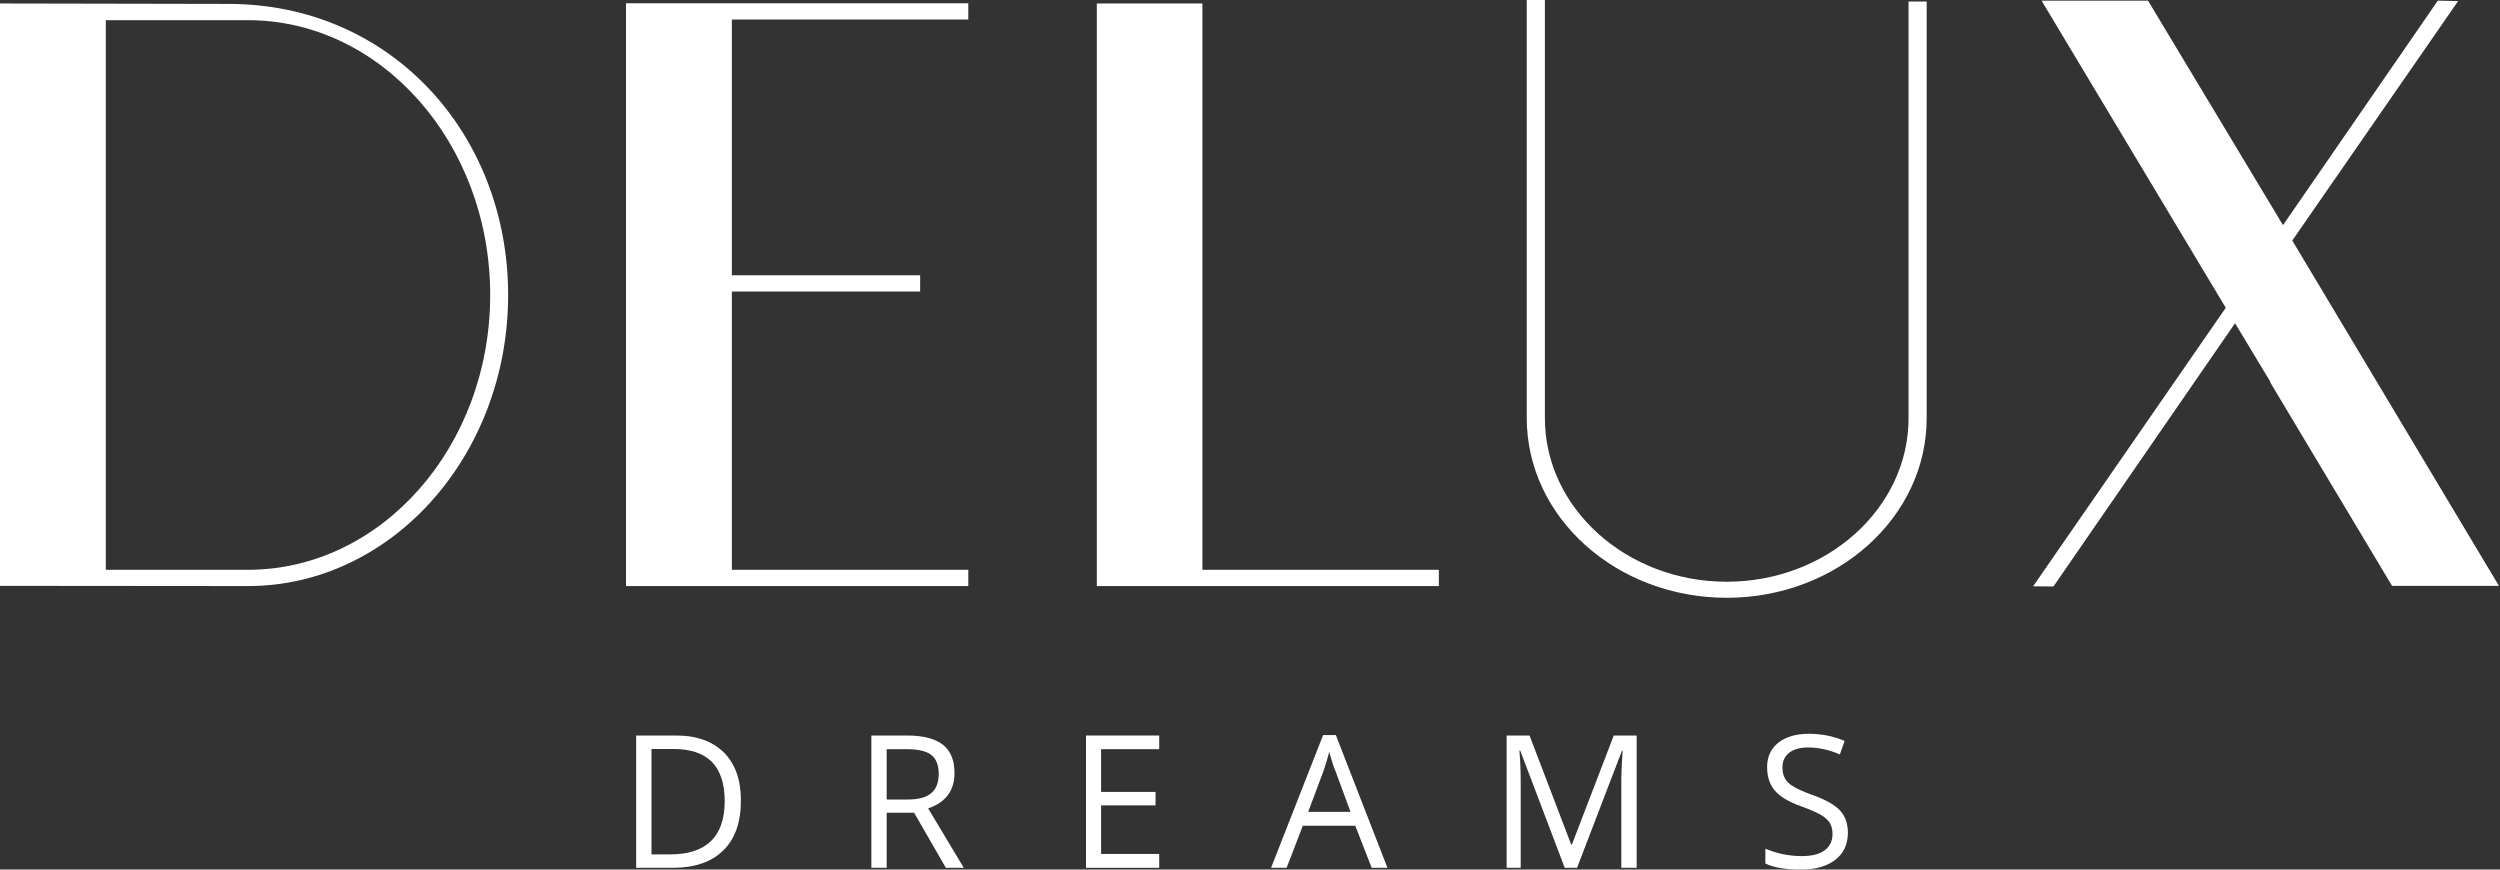
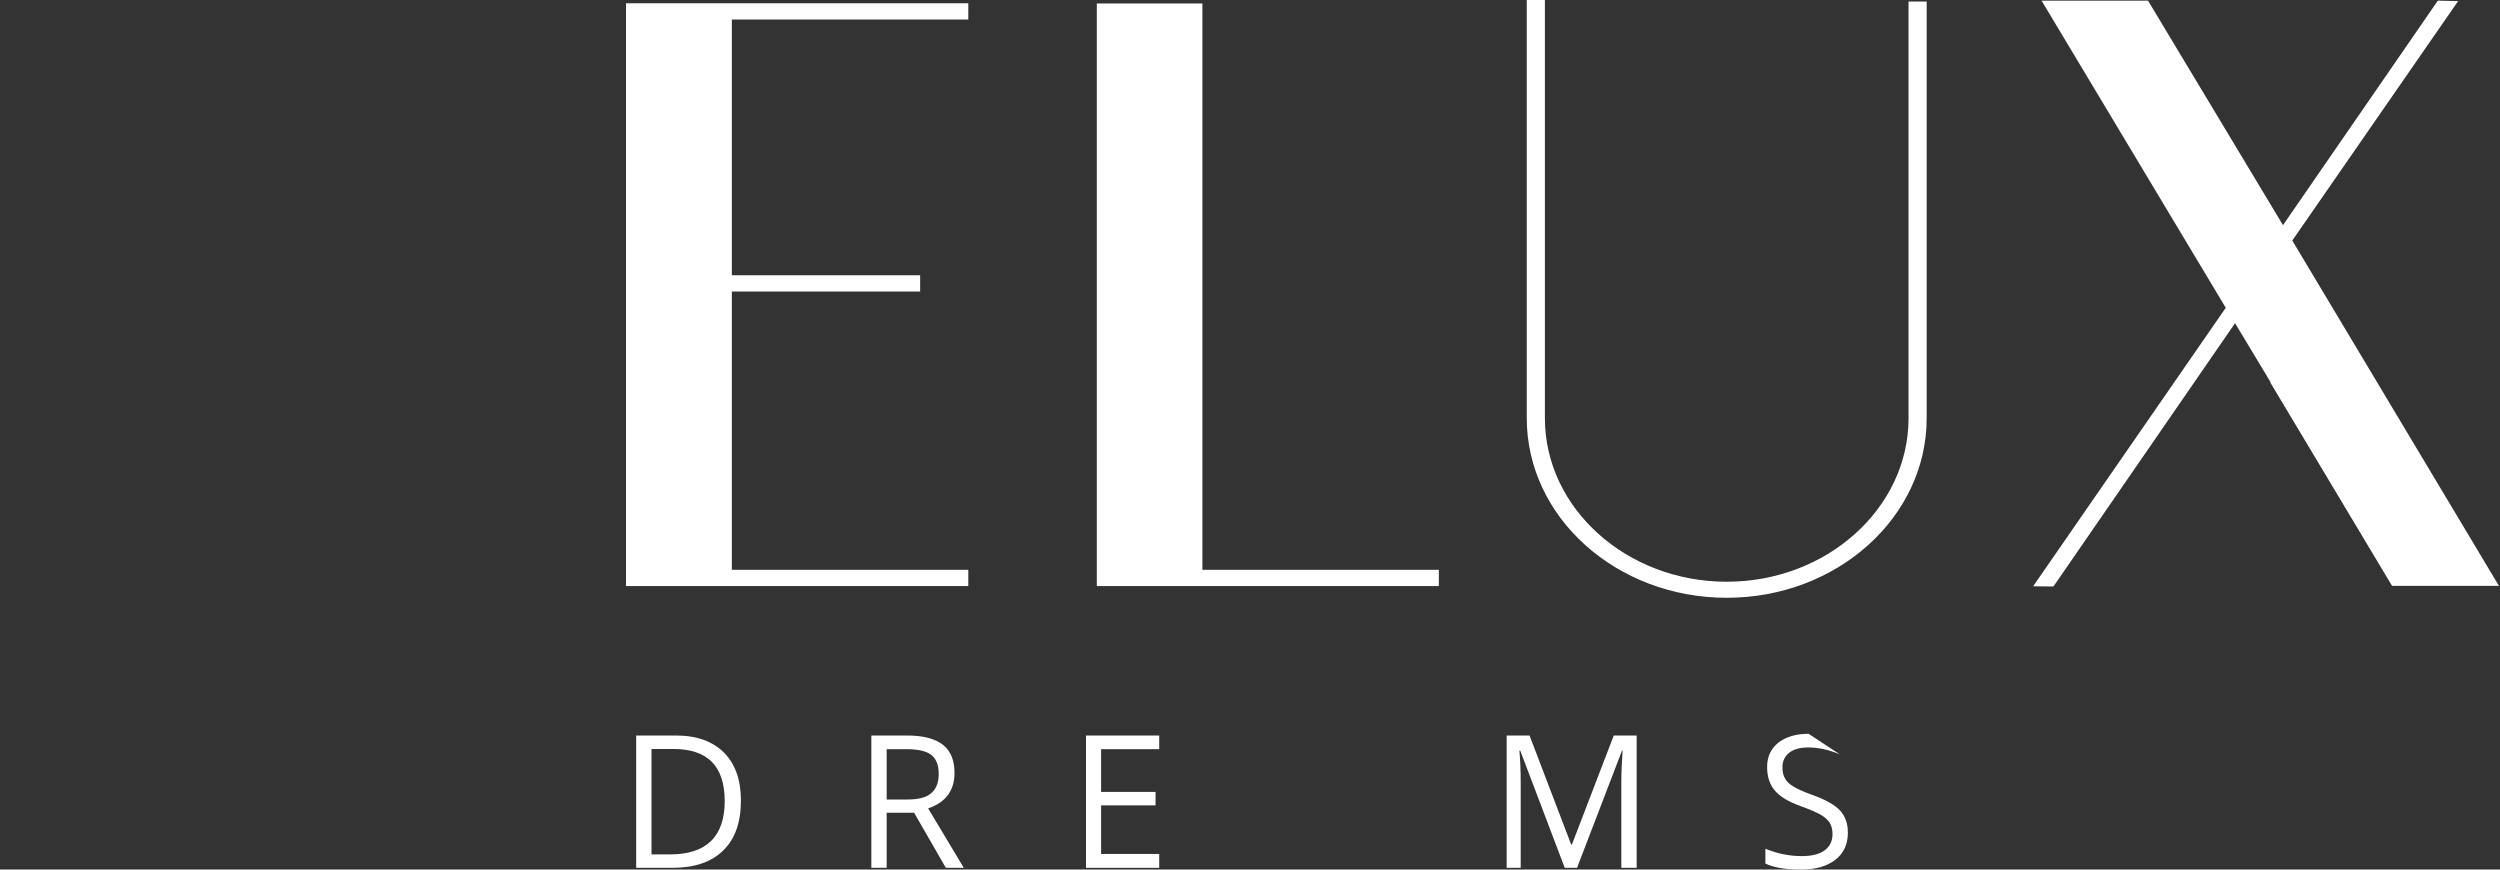
<svg xmlns="http://www.w3.org/2000/svg" width="115" height="40" viewBox="0 0 115 40" fill="none">
  <rect x="0" y="0" width="115" height="40" fill="#333333" stroke="none" />
  <g opacity="1">
    <path fill-rule="evenodd" clip-rule="evenodd" d="M33.337 36.847C33.337 36.049 33.138 35.45 32.751 35.051C32.353 34.652 31.767 34.453 30.983 34.453H29.969V39.302H30.824C31.658 39.302 32.284 39.102 32.711 38.683C33.128 38.274 33.337 37.655 33.337 36.847ZM34.082 36.817C34.082 37.825 33.814 38.593 33.267 39.122C32.731 39.651 31.956 39.92 30.933 39.92H29.264V33.834H31.112C32.056 33.834 32.781 34.103 33.307 34.622C33.824 35.151 34.082 35.879 34.082 36.817Z" fill="white" />
    <path fill-rule="evenodd" clip-rule="evenodd" d="M40.787 36.777H41.751C42.238 36.777 42.605 36.687 42.834 36.488C43.072 36.288 43.181 35.989 43.181 35.59C43.181 35.191 43.062 34.901 42.834 34.722C42.595 34.542 42.218 34.462 41.701 34.462H40.787V36.777ZM40.787 37.386V39.92H40.082V33.834H41.741C42.476 33.834 43.022 33.983 43.38 34.263C43.738 34.552 43.907 34.981 43.907 35.56C43.907 36.358 43.509 36.907 42.695 37.186L44.334 39.92H43.509L42.049 37.386H40.787Z" fill="white" />
    <path fill-rule="evenodd" clip-rule="evenodd" d="M53.324 39.92H49.956V33.834H53.324V34.462H50.651V36.428H53.155V37.047H50.651V39.282H53.324V39.92Z" fill="white" />
-     <path fill-rule="evenodd" clip-rule="evenodd" d="M62.124 37.346L61.429 35.46C61.33 35.231 61.24 34.931 61.141 34.582C61.081 34.852 60.992 35.141 60.883 35.46L60.177 37.346H62.124ZM63.098 39.92L62.343 37.985H59.929L59.184 39.92H58.469L60.863 33.814H61.449L63.823 39.92H63.098Z" fill="white" />
    <path fill-rule="evenodd" clip-rule="evenodd" d="M71.978 39.92L69.932 34.532H69.892C69.932 34.951 69.952 35.46 69.952 36.049V39.92H69.306V33.834H70.359L72.276 38.853H72.306L74.233 33.834H75.286V39.92H74.581V35.999C74.581 35.55 74.601 35.061 74.641 34.532H74.611L72.544 39.92H71.978Z" fill="white" />
-     <path fill-rule="evenodd" clip-rule="evenodd" d="M85.002 38.304C85.002 38.833 84.813 39.252 84.425 39.551C84.038 39.85 83.512 40 82.856 40C82.141 40 81.585 39.91 81.207 39.721V39.042C81.455 39.142 81.724 39.232 82.012 39.292C82.3 39.351 82.598 39.381 82.876 39.381C83.343 39.381 83.7 39.292 83.939 39.112C84.177 38.932 84.296 38.683 84.296 38.364C84.296 38.154 84.247 37.984 84.167 37.845C84.078 37.715 83.939 37.585 83.75 37.476C83.551 37.366 83.253 37.236 82.846 37.087C82.28 36.887 81.882 36.648 81.644 36.368C81.406 36.089 81.287 35.73 81.287 35.281C81.287 34.822 81.455 34.443 81.803 34.163C82.151 33.894 82.618 33.754 83.194 33.754C83.79 33.754 84.346 33.864 84.853 34.083L84.634 34.702C84.137 34.492 83.651 34.383 83.174 34.383C82.806 34.383 82.518 34.462 82.31 34.622C82.101 34.782 81.992 35.011 81.992 35.291C81.992 35.5 82.031 35.68 82.111 35.809C82.18 35.949 82.31 36.069 82.498 36.179C82.677 36.298 82.965 36.418 83.343 36.558C83.969 36.777 84.406 37.027 84.644 37.286C84.882 37.545 85.002 37.885 85.002 38.304Z" fill="white" />
+     <path fill-rule="evenodd" clip-rule="evenodd" d="M85.002 38.304C85.002 38.833 84.813 39.252 84.425 39.551C84.038 39.85 83.512 40 82.856 40C82.141 40 81.585 39.91 81.207 39.721V39.042C81.455 39.142 81.724 39.232 82.012 39.292C82.3 39.351 82.598 39.381 82.876 39.381C83.343 39.381 83.7 39.292 83.939 39.112C84.177 38.932 84.296 38.683 84.296 38.364C84.296 38.154 84.247 37.984 84.167 37.845C84.078 37.715 83.939 37.585 83.75 37.476C83.551 37.366 83.253 37.236 82.846 37.087C82.28 36.887 81.882 36.648 81.644 36.368C81.406 36.089 81.287 35.73 81.287 35.281C81.287 34.822 81.455 34.443 81.803 34.163C82.151 33.894 82.618 33.754 83.194 33.754L84.634 34.702C84.137 34.492 83.651 34.383 83.174 34.383C82.806 34.383 82.518 34.462 82.31 34.622C82.101 34.782 81.992 35.011 81.992 35.291C81.992 35.5 82.031 35.68 82.111 35.809C82.18 35.949 82.31 36.069 82.498 36.179C82.677 36.298 82.965 36.418 83.343 36.558C83.969 36.777 84.406 37.027 84.644 37.286C84.882 37.545 85.002 37.885 85.002 38.304Z" fill="white" />
    <path fill-rule="evenodd" clip-rule="evenodd" d="M28.797 0.16V26.949V26.959H44.542V26.211H33.665V13.41H42.327V12.662H33.665V0.898H44.542V0.15H28.797V0.16Z" fill="white" />
    <path fill-rule="evenodd" clip-rule="evenodd" d="M87.793 19.237C87.793 23.377 84.038 26.76 79.429 26.76C74.82 26.76 71.065 23.377 71.065 19.237V0H70.231V19.237C70.231 23.797 74.353 27.498 79.429 27.498C84.505 27.498 88.627 23.797 88.627 19.237V0.07H87.793V19.237Z" fill="white" />
-     <path fill-rule="evenodd" clip-rule="evenodd" d="M11.404 26.211H4.867V0.928H11.404C17.543 0.928 22.549 6.595 22.549 13.569C22.549 20.544 17.543 26.211 11.404 26.211ZM10.51 0.18L0 0.16V26.949L11.404 26.959C18.009 26.959 23.374 20.953 23.374 13.569C23.374 6.186 18.009 0.18 10.51 0.18Z" fill="white" />
    <path fill-rule="evenodd" clip-rule="evenodd" d="M105.445 11.065L113.074 0.05L112.14 0.03L105.018 10.357L98.809 0.03H93.912L102.385 14.158L93.524 26.969L94.458 26.979L102.812 14.867L104.441 17.57L104.431 17.59L110.034 26.949H114.951L105.445 11.065Z" fill="white" />
    <path fill-rule="evenodd" clip-rule="evenodd" d="M55.31 0.16H50.453V26.949V26.959H66.187V26.211H55.31V0.16Z" fill="white" />
  </g>
</svg>